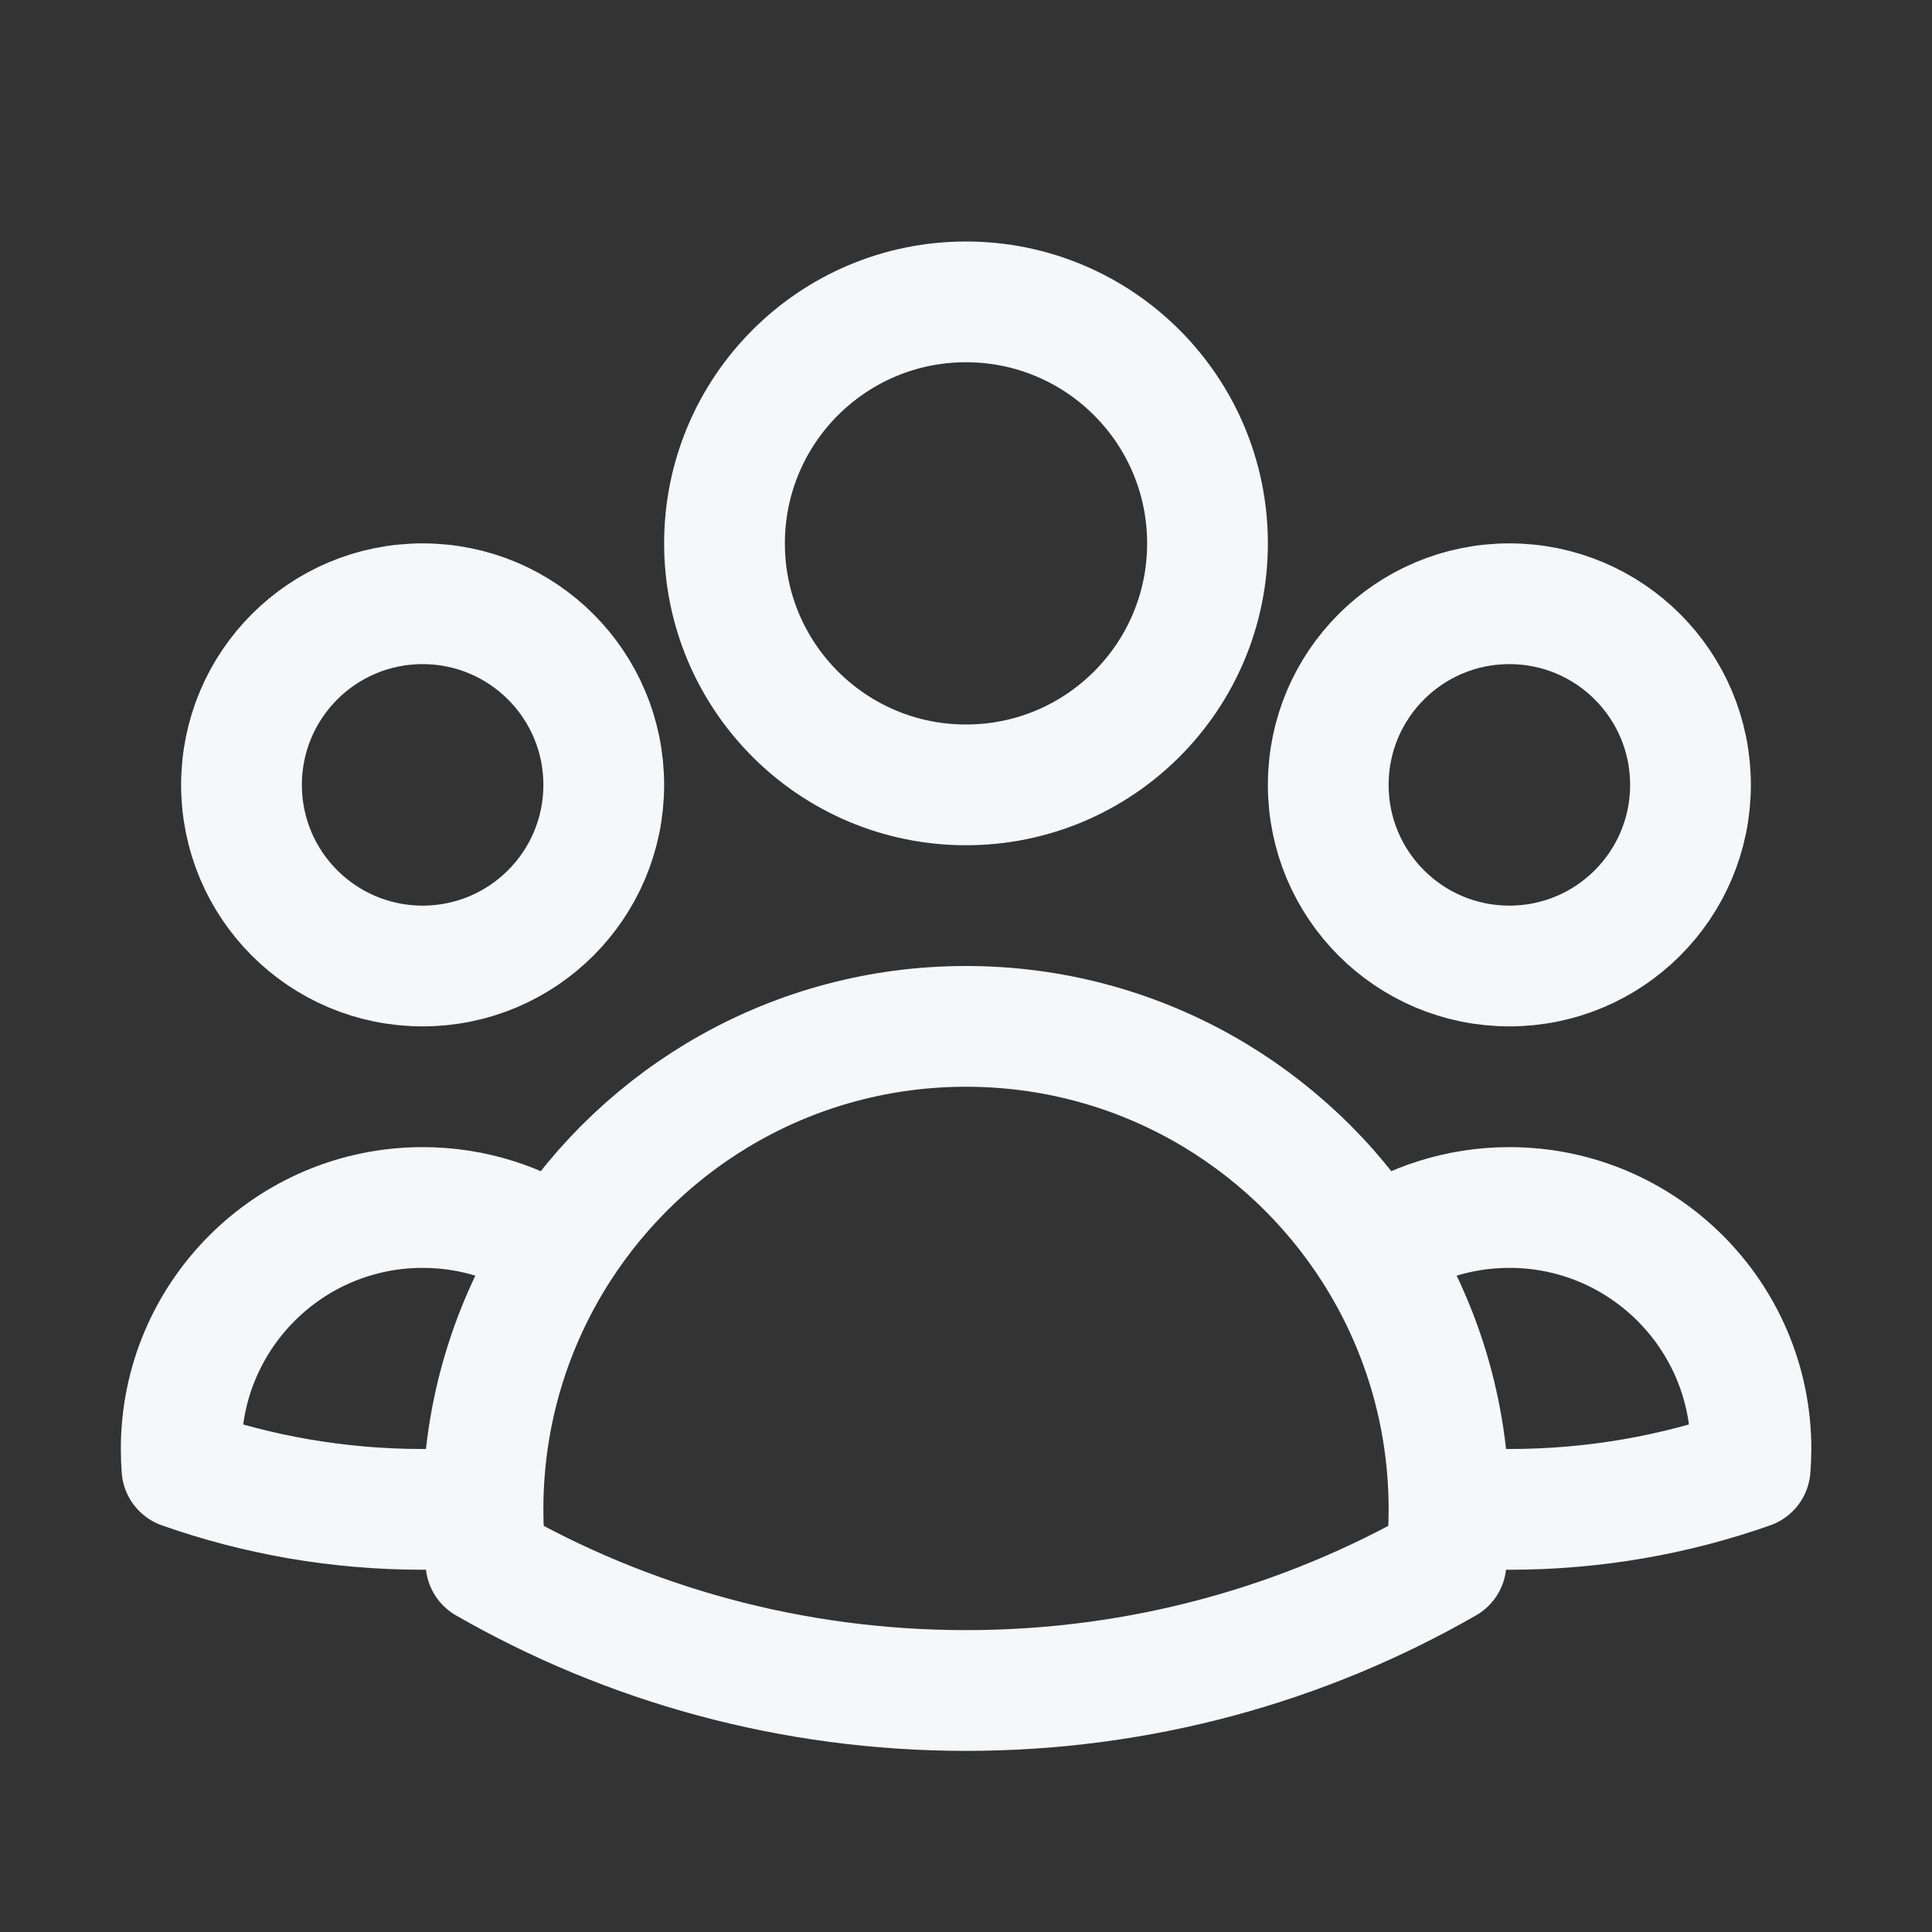
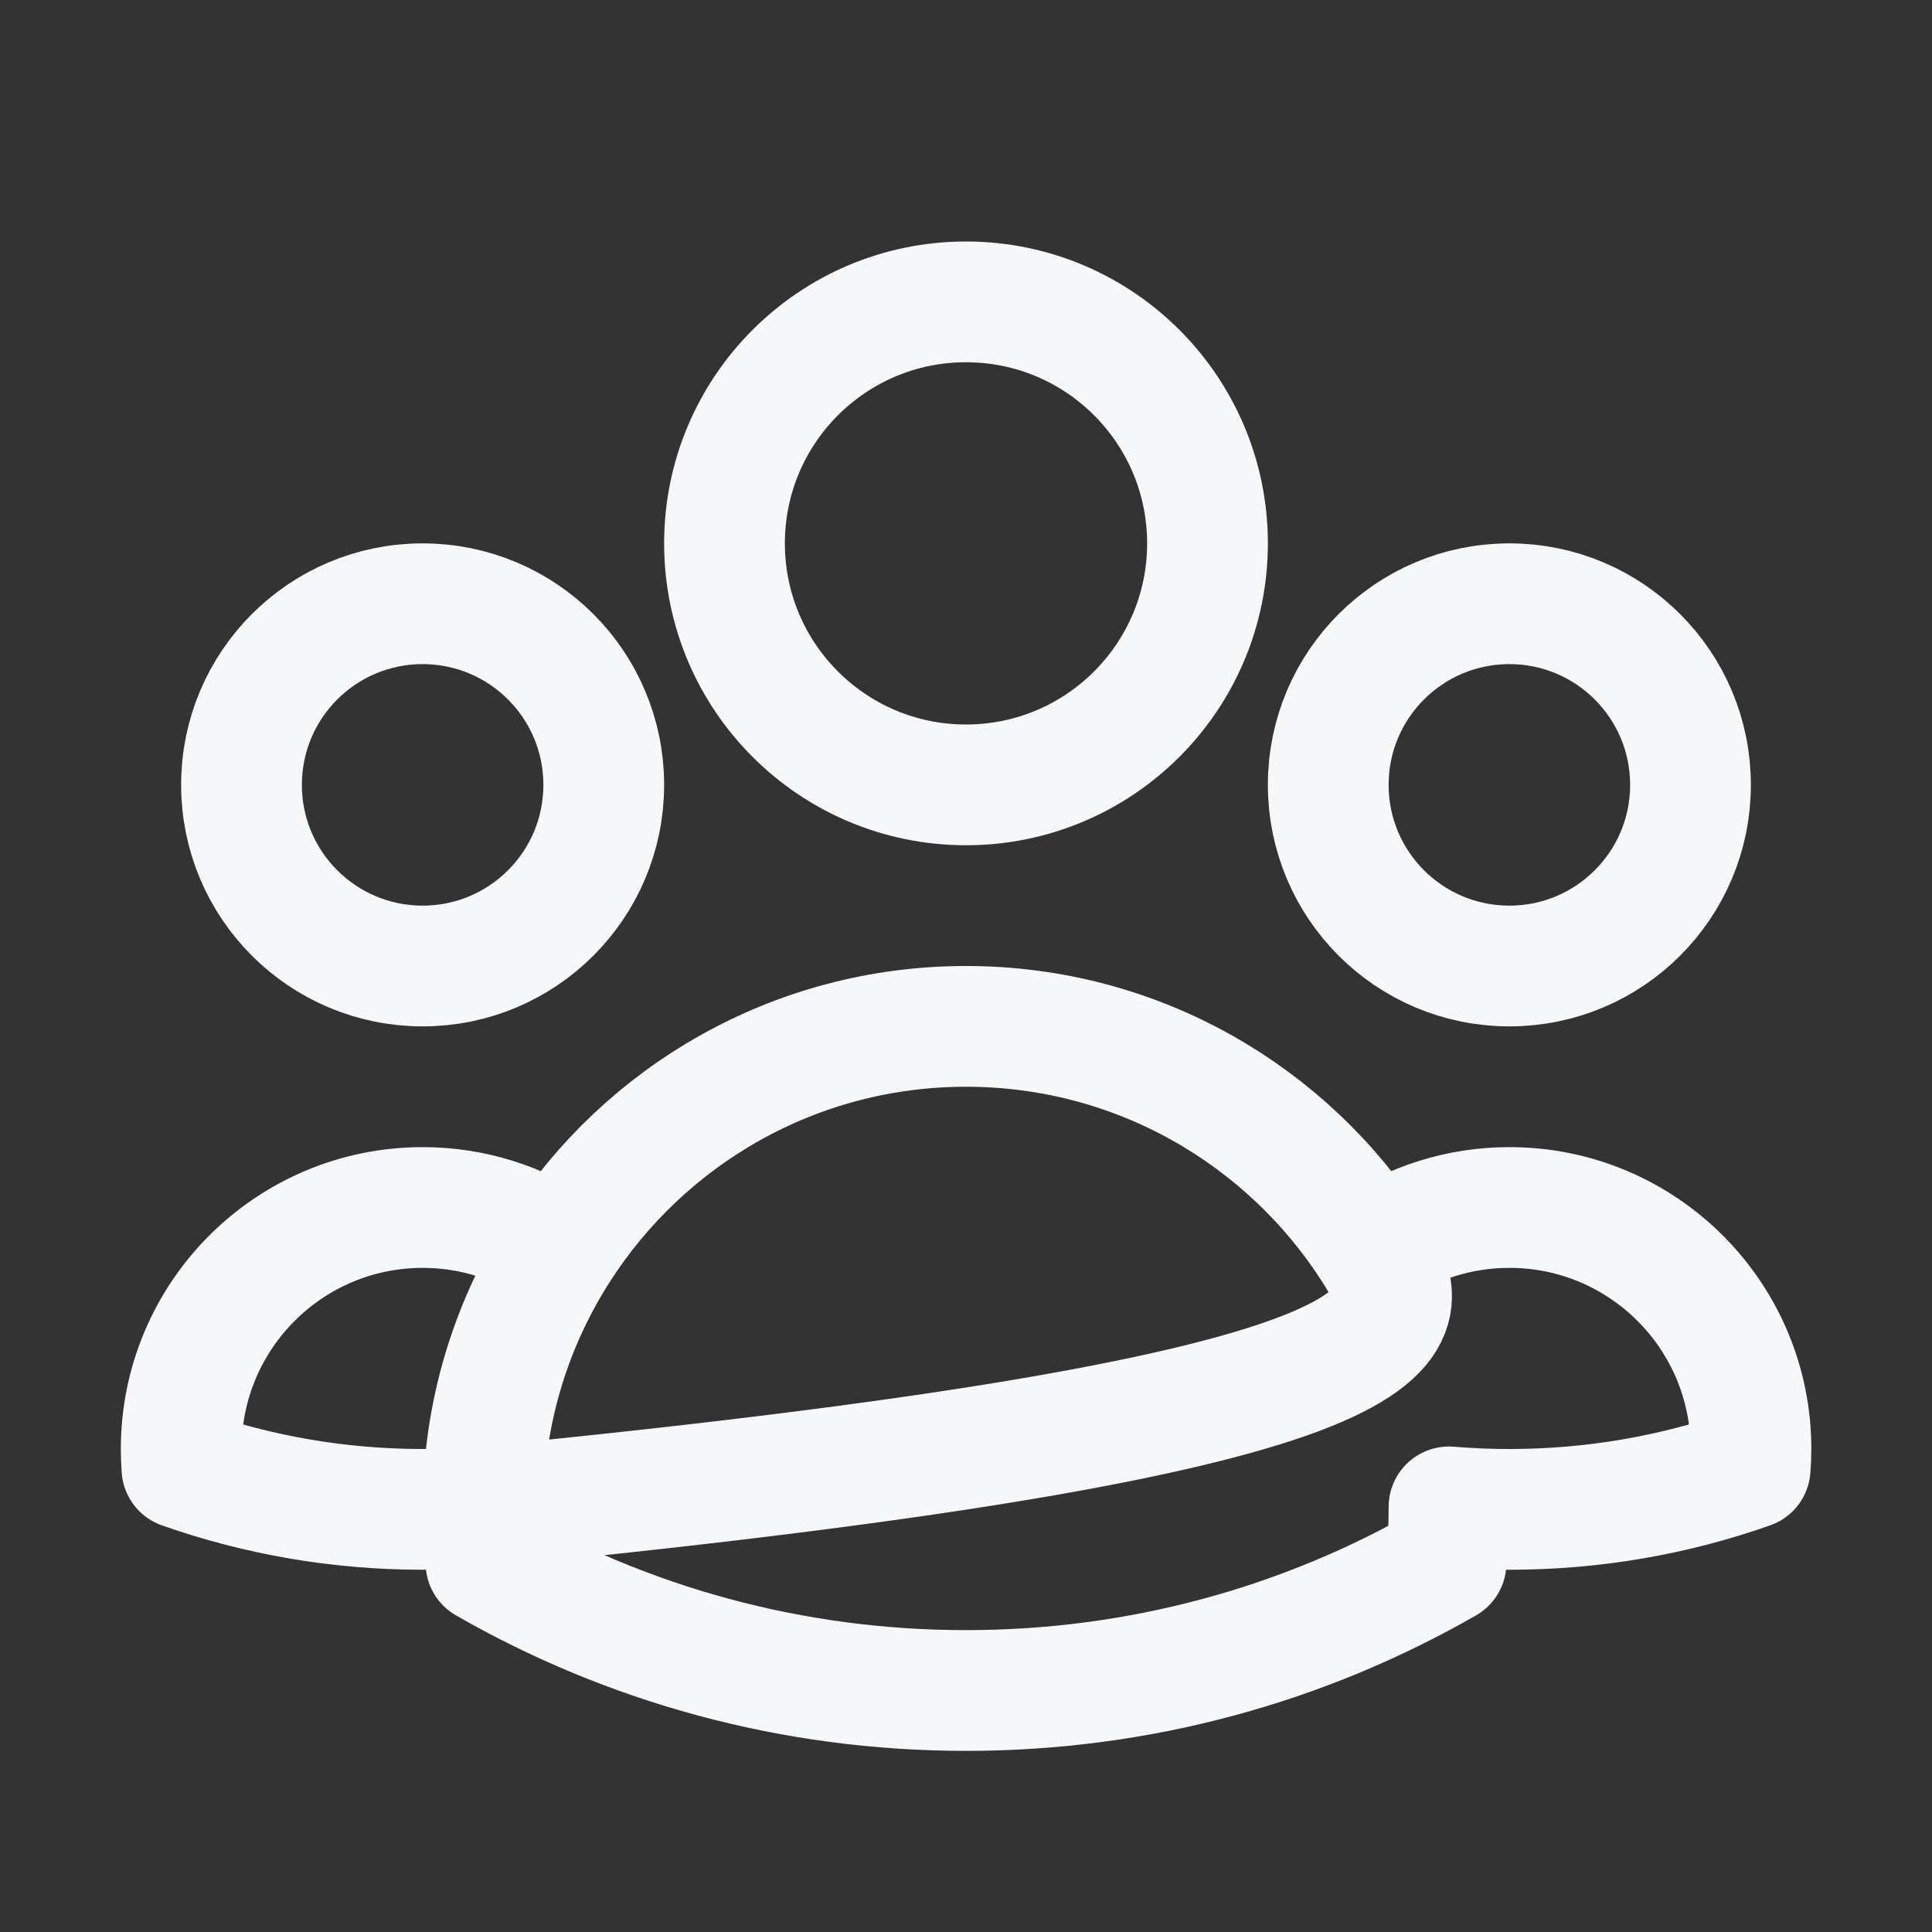
<svg xmlns="http://www.w3.org/2000/svg" width="24" height="24" viewBox="0 0 24 24" fill="none">
  <rect x="0" y="0" width="24" height="24" fill="#333333" stroke="none" />
  <g id="user-group">
-     <path id="Vector" d="M18 18.719C18.247 18.74 18.498 18.75 18.751 18.75C19.799 18.75 20.805 18.571 21.741 18.241C21.747 18.162 21.751 18.081 21.751 18C21.751 16.343 20.407 15 18.751 15C18.123 15 17.54 15.193 17.059 15.522M18 18.719C18 18.729 18 18.74 18 18.75C18 18.975 17.988 19.197 17.963 19.416C16.207 20.424 14.171 21 12 21C9.829 21 7.793 20.424 6.037 19.416C6.012 19.197 6 18.975 6 18.75C6 18.74 6 18.73 6 18.719M18 18.719C17.994 17.543 17.649 16.446 17.059 15.522M17.059 15.522C15.993 13.855 14.126 12.75 12 12.75C9.875 12.75 8.008 13.855 6.942 15.522M6.942 15.522C6.46 15.193 5.878 15 5.251 15C3.594 15 2.251 16.343 2.251 18C2.251 18.081 2.254 18.162 2.26 18.241C3.196 18.571 4.202 18.75 5.251 18.75C5.503 18.75 5.753 18.74 6 18.719M6.942 15.522C6.351 16.446 6.006 17.542 6 18.719M15 6.75C15 8.407 13.657 9.75 12 9.75C10.343 9.75 9 8.407 9 6.75C9 5.093 10.343 3.75 12 3.75C13.657 3.75 15 5.093 15 6.75ZM21 9.75C21 10.993 19.993 12 18.75 12C17.507 12 16.5 10.993 16.5 9.75C16.5 8.507 17.507 7.5 18.75 7.5C19.993 7.5 21 8.507 21 9.75ZM7.5 9.75C7.5 10.993 6.493 12 5.25 12C4.007 12 3 10.993 3 9.75C3 8.507 4.007 7.5 5.25 7.5C6.493 7.5 7.5 8.507 7.5 9.75Z" stroke="#F6F7F8" stroke-width="1.5" stroke-linecap="round" stroke-linejoin="round" />
+     <path id="Vector" d="M18 18.719C18.247 18.74 18.498 18.75 18.751 18.75C19.799 18.75 20.805 18.571 21.741 18.241C21.747 18.162 21.751 18.081 21.751 18C21.751 16.343 20.407 15 18.751 15C18.123 15 17.54 15.193 17.059 15.522M18 18.719C18 18.729 18 18.74 18 18.75C18 18.975 17.988 19.197 17.963 19.416C16.207 20.424 14.171 21 12 21C9.829 21 7.793 20.424 6.037 19.416C6.012 19.197 6 18.975 6 18.75C6 18.74 6 18.73 6 18.719C17.994 17.543 17.649 16.446 17.059 15.522M17.059 15.522C15.993 13.855 14.126 12.75 12 12.75C9.875 12.75 8.008 13.855 6.942 15.522M6.942 15.522C6.46 15.193 5.878 15 5.251 15C3.594 15 2.251 16.343 2.251 18C2.251 18.081 2.254 18.162 2.26 18.241C3.196 18.571 4.202 18.75 5.251 18.75C5.503 18.75 5.753 18.74 6 18.719M6.942 15.522C6.351 16.446 6.006 17.542 6 18.719M15 6.75C15 8.407 13.657 9.75 12 9.75C10.343 9.75 9 8.407 9 6.75C9 5.093 10.343 3.75 12 3.75C13.657 3.75 15 5.093 15 6.75ZM21 9.75C21 10.993 19.993 12 18.75 12C17.507 12 16.5 10.993 16.5 9.75C16.5 8.507 17.507 7.5 18.75 7.5C19.993 7.5 21 8.507 21 9.75ZM7.5 9.75C7.5 10.993 6.493 12 5.25 12C4.007 12 3 10.993 3 9.75C3 8.507 4.007 7.5 5.25 7.5C6.493 7.5 7.5 8.507 7.5 9.75Z" stroke="#F6F7F8" stroke-width="1.5" stroke-linecap="round" stroke-linejoin="round" />
  </g>
</svg>